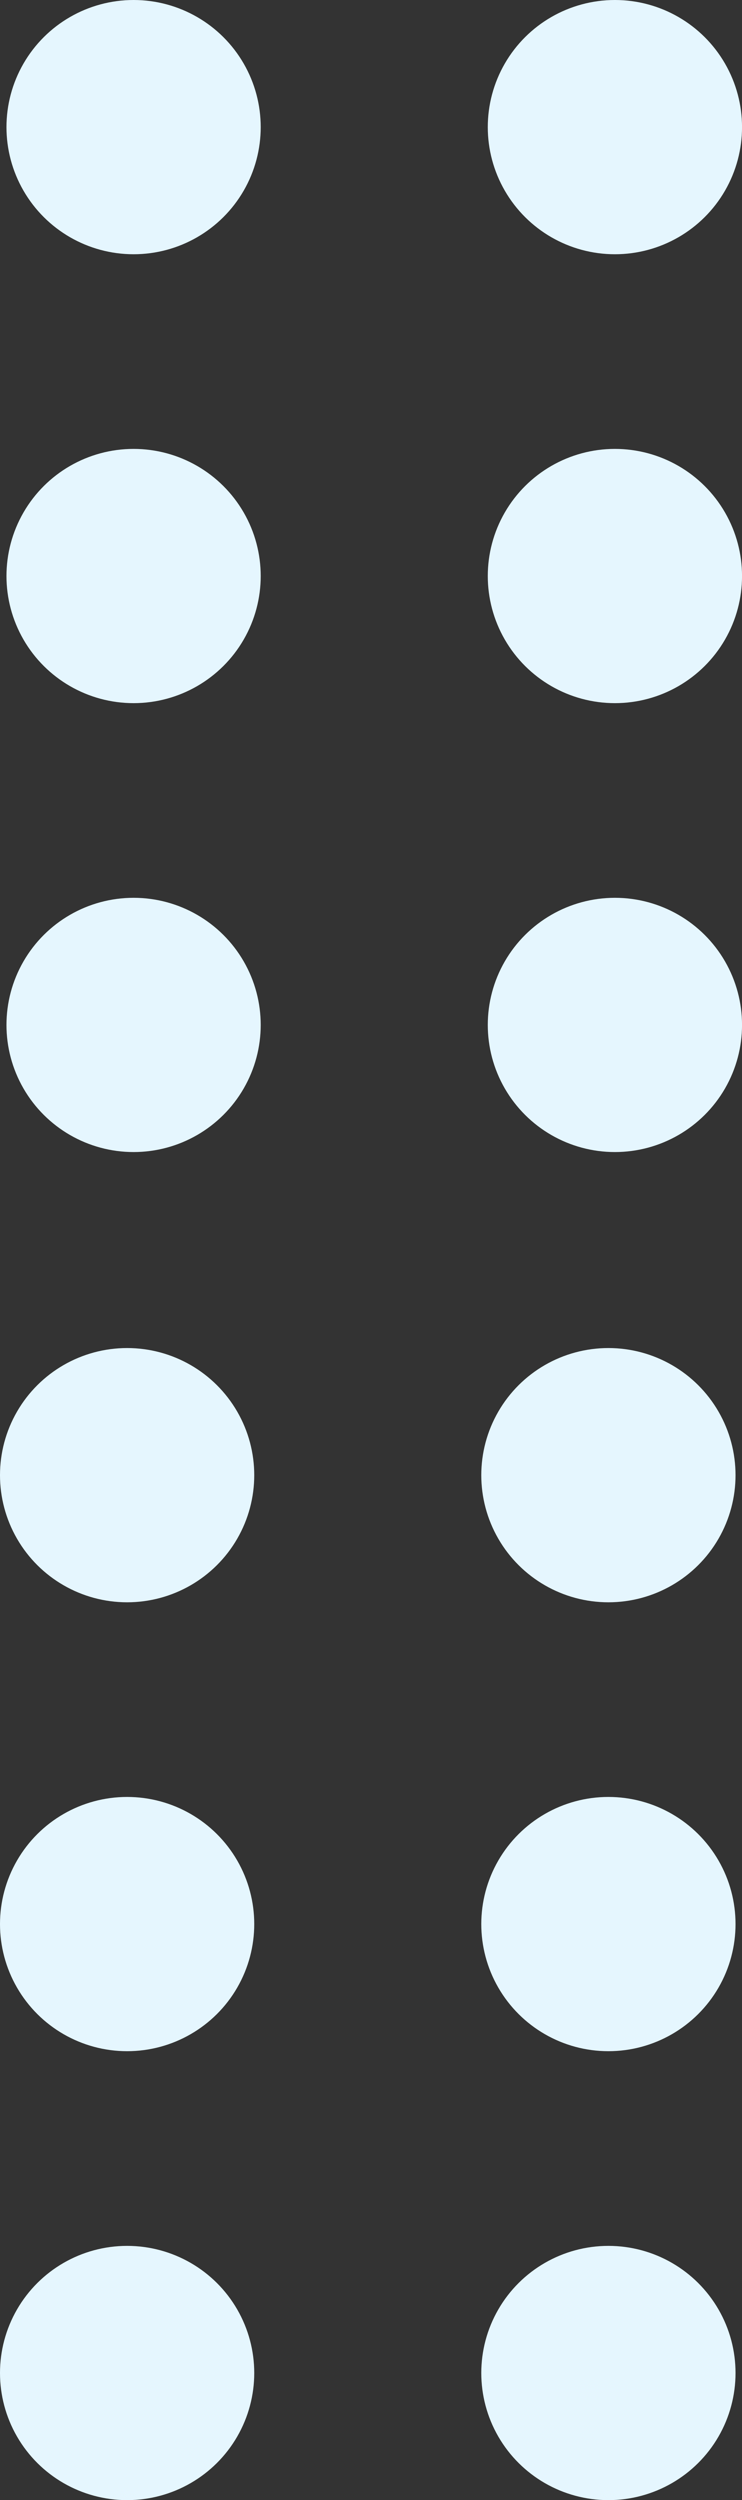
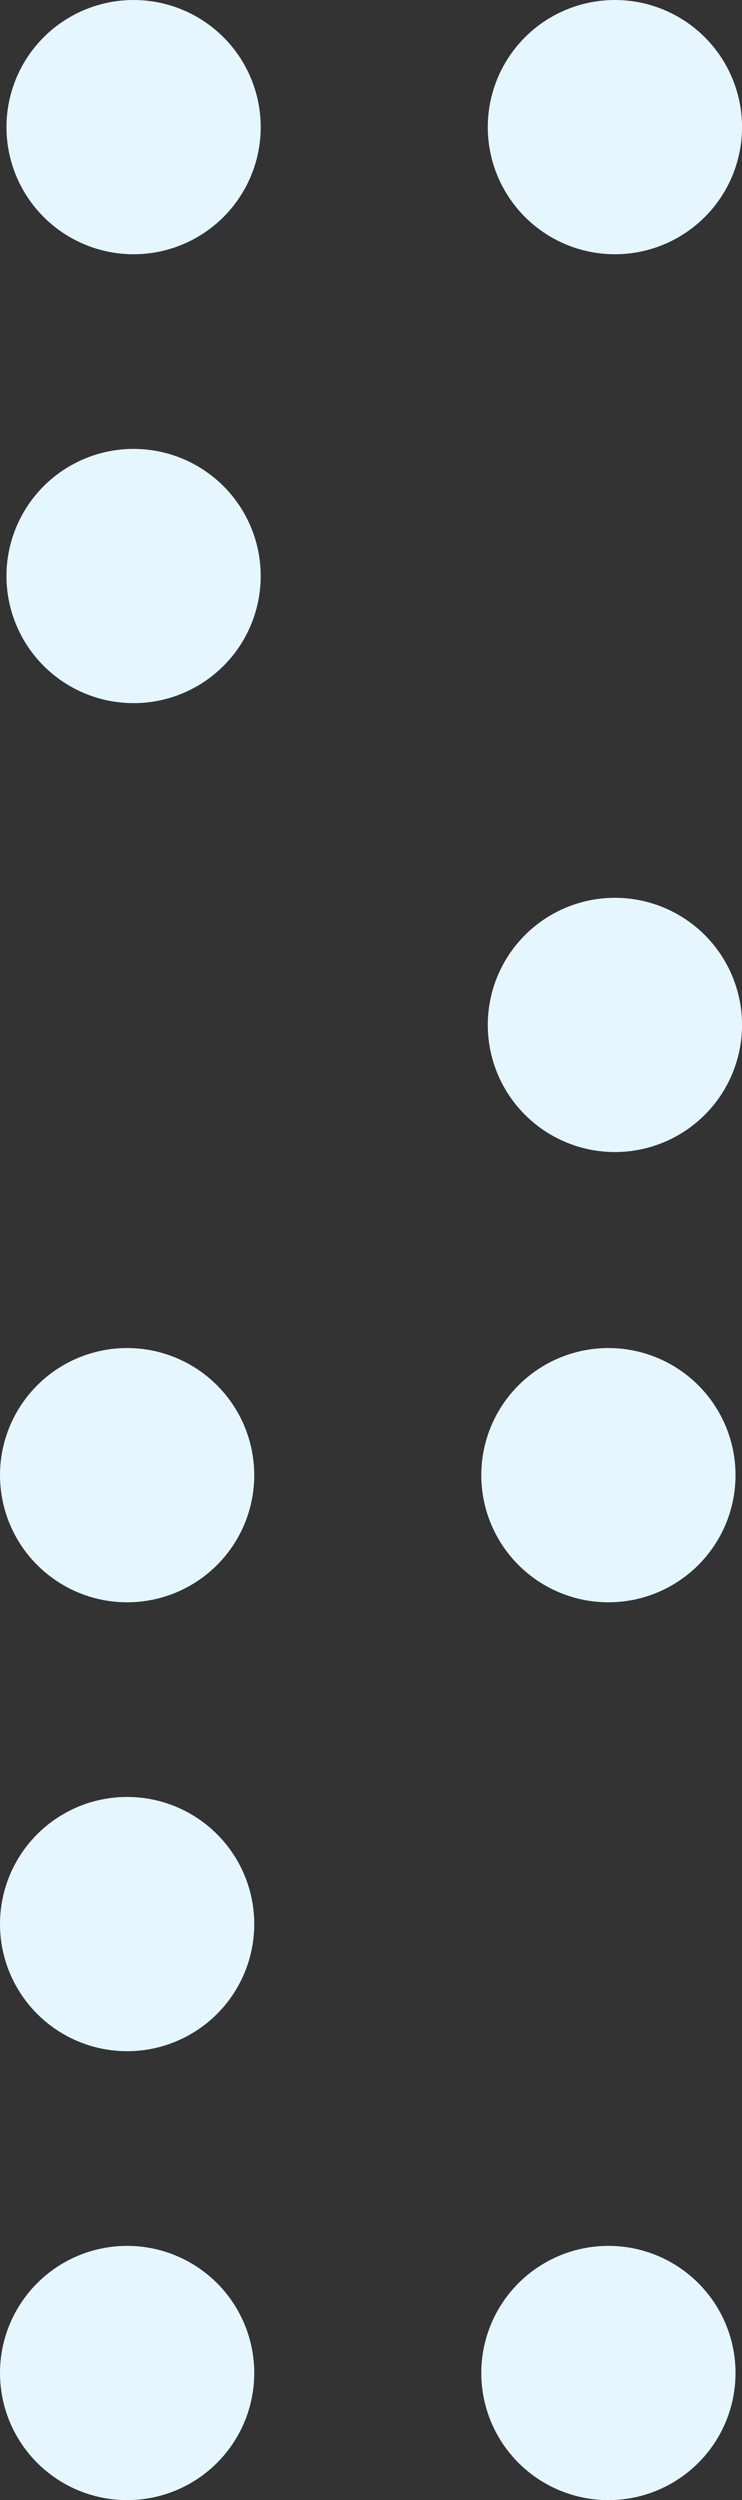
<svg xmlns="http://www.w3.org/2000/svg" width="26.044" height="87.751" viewBox="0 0 26.044 87.751">
  <rect x="0" y="0" width="26.044" height="87.751" fill="#333333" stroke="none" />
  <g id="services-shape9" transform="translate(644.534 -250.063) rotate(90)">
    <circle id="Ellipse_181" data-name="Ellipse 181" cx="4.462" cy="4.462" r="4.462" transform="translate(281.575 618.489)" fill="#e5f6fe" />
-     <circle id="Ellipse_182" data-name="Ellipse 182" cx="4.462" cy="4.462" r="4.462" transform="translate(265.819 618.489)" fill="#e5f6fe" />
    <circle id="Ellipse_183" data-name="Ellipse 183" cx="4.462" cy="4.462" r="4.462" transform="translate(250.063 618.489)" fill="#e5f6fe" />
    <circle id="Ellipse_184" data-name="Ellipse 184" cx="4.462" cy="4.462" r="4.462" transform="translate(328.891 618.717)" fill="#e5f6fe" />
-     <circle id="Ellipse_185" data-name="Ellipse 185" cx="4.462" cy="4.462" r="4.462" transform="translate(313.134 618.717)" fill="#e5f6fe" />
    <circle id="Ellipse_186" data-name="Ellipse 186" cx="4.462" cy="4.462" r="4.462" transform="translate(297.378 618.717)" fill="#e5f6fe" />
-     <circle id="Ellipse_187" data-name="Ellipse 187" cx="4.462" cy="4.462" r="4.462" transform="translate(281.575 635.383)" fill="#e5f6fe" />
    <circle id="Ellipse_188" data-name="Ellipse 188" cx="4.462" cy="4.462" r="4.462" transform="translate(265.819 635.383)" fill="#e5f6fe" />
    <circle id="Ellipse_189" data-name="Ellipse 189" cx="4.462" cy="4.462" r="4.462" transform="translate(250.063 635.383)" fill="#e5f6fe" />
    <circle id="Ellipse_190" data-name="Ellipse 190" cx="4.462" cy="4.462" r="4.462" transform="translate(328.891 635.61)" fill="#e5f6fe" />
    <circle id="Ellipse_191" data-name="Ellipse 191" cx="4.462" cy="4.462" r="4.462" transform="translate(313.134 635.61)" fill="#e5f6fe" />
    <circle id="Ellipse_192" data-name="Ellipse 192" cx="4.462" cy="4.462" r="4.462" transform="translate(297.378 635.61)" fill="#e5f6fe" />
  </g>
</svg>